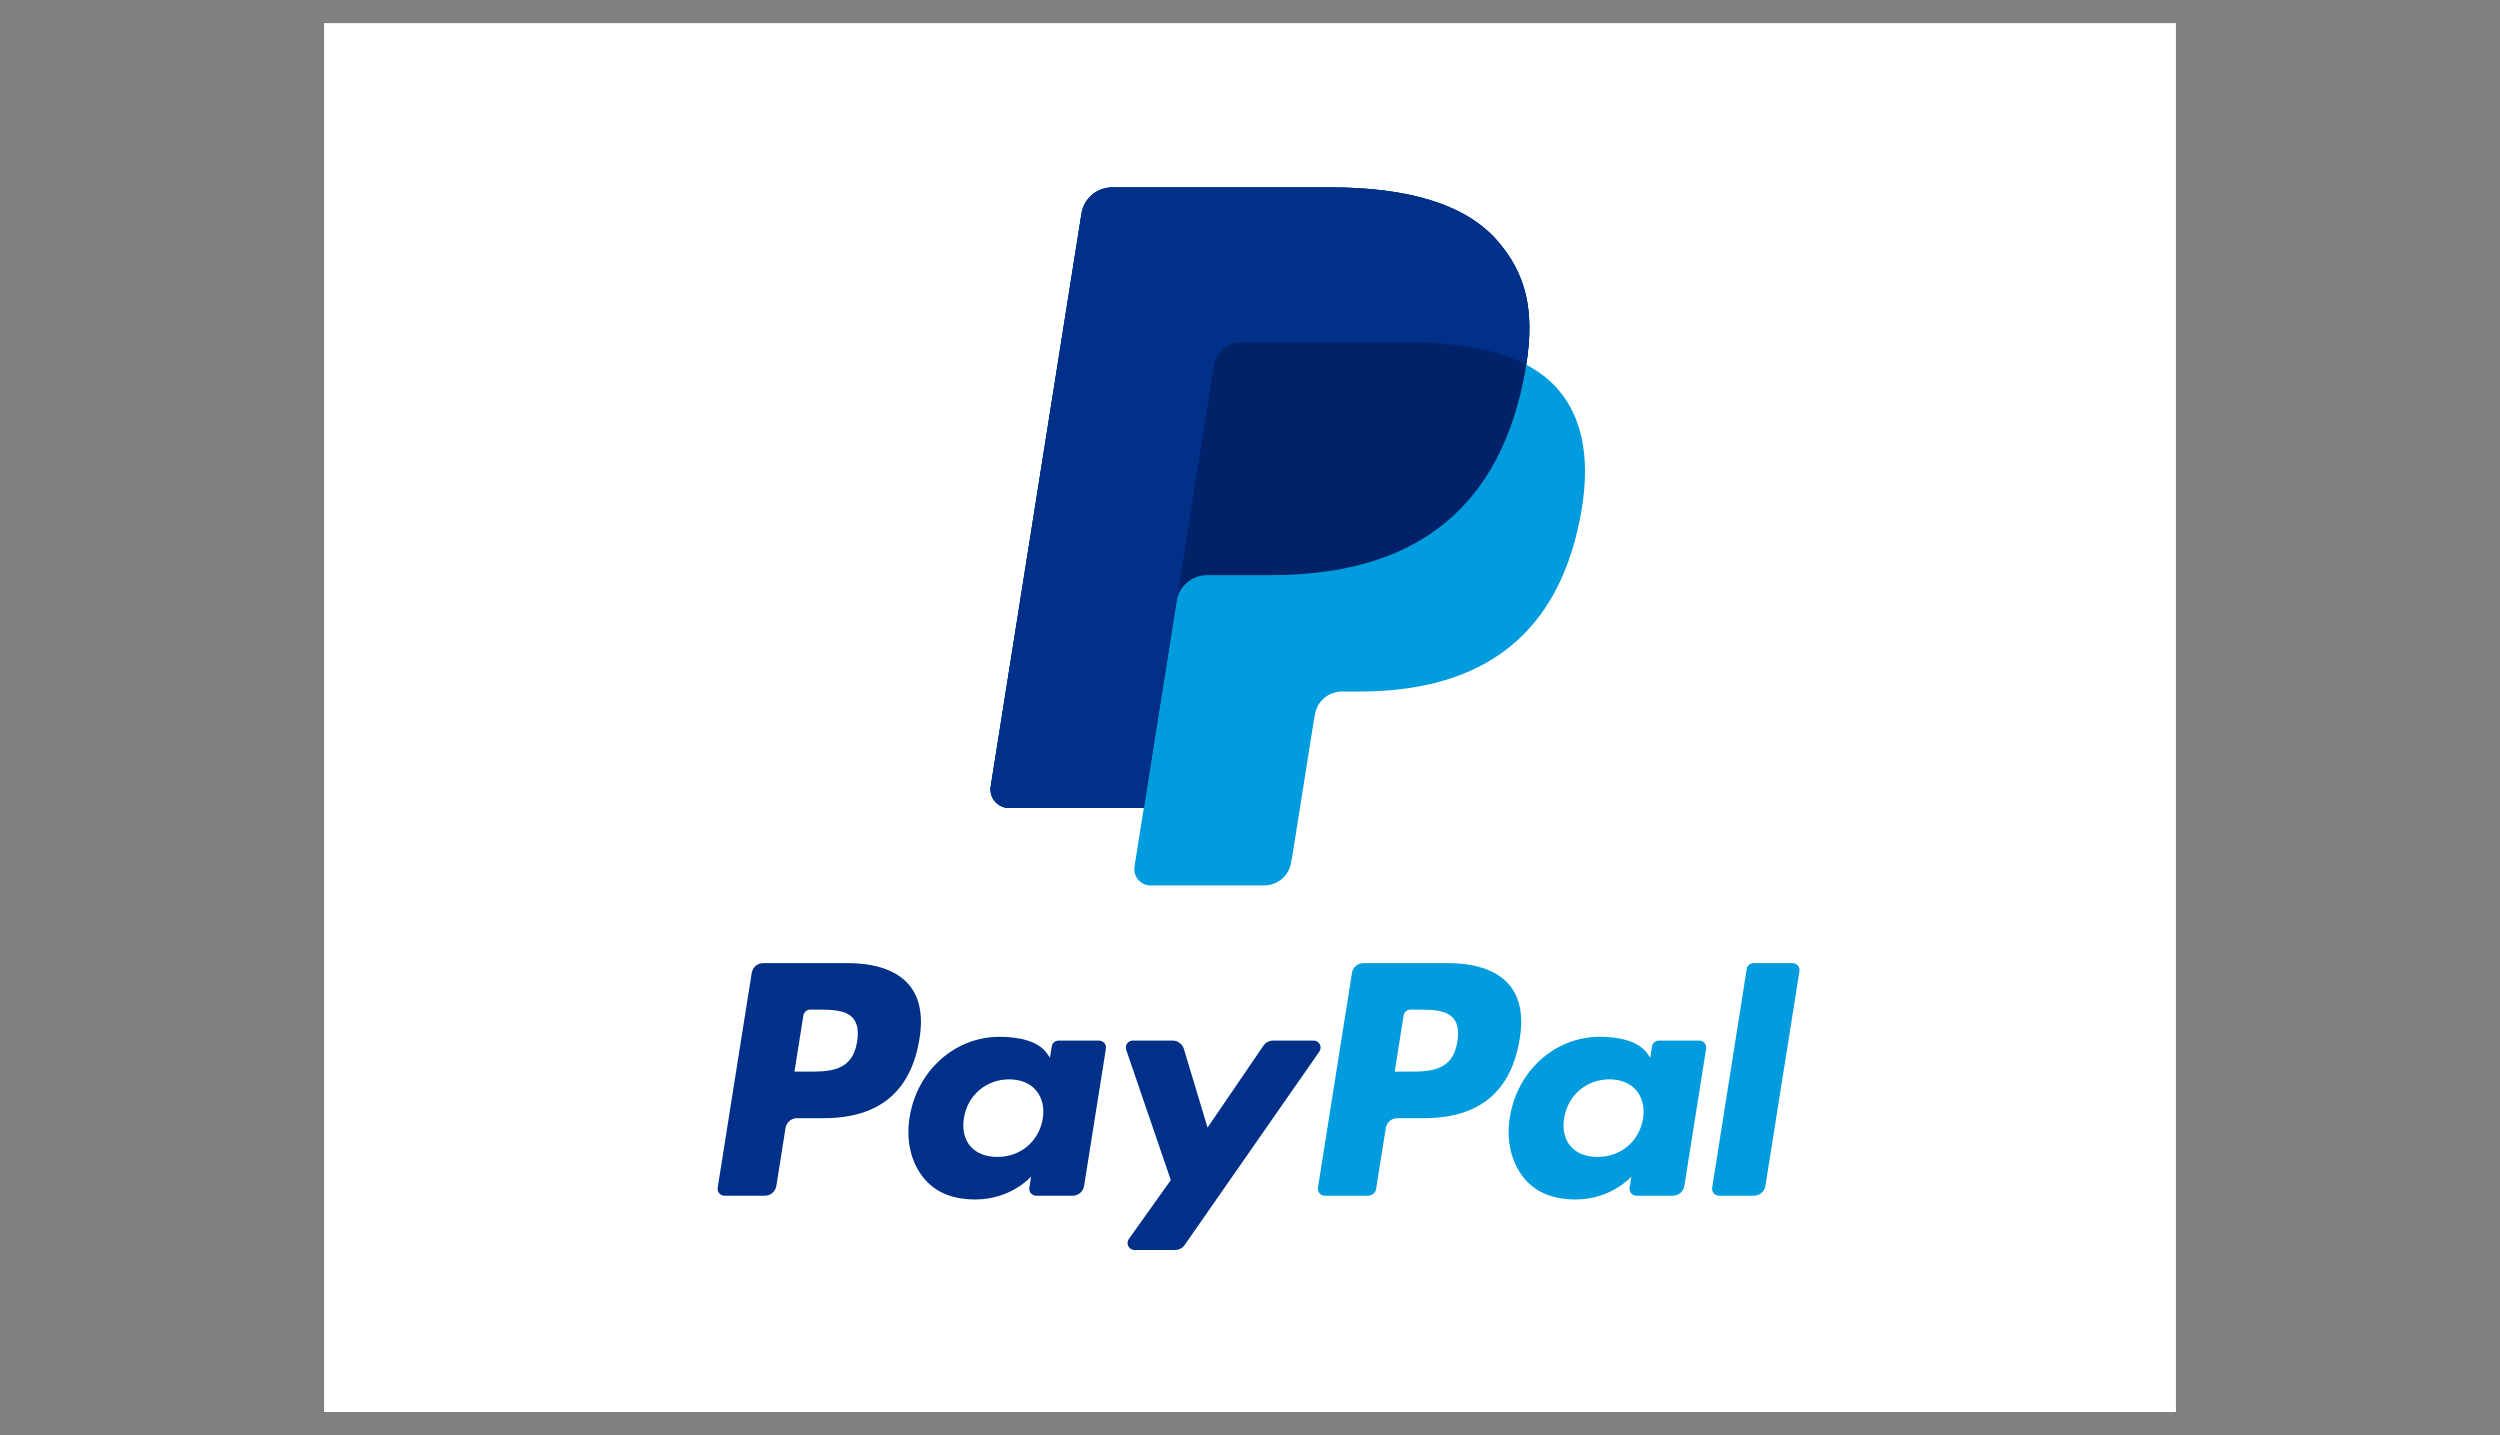
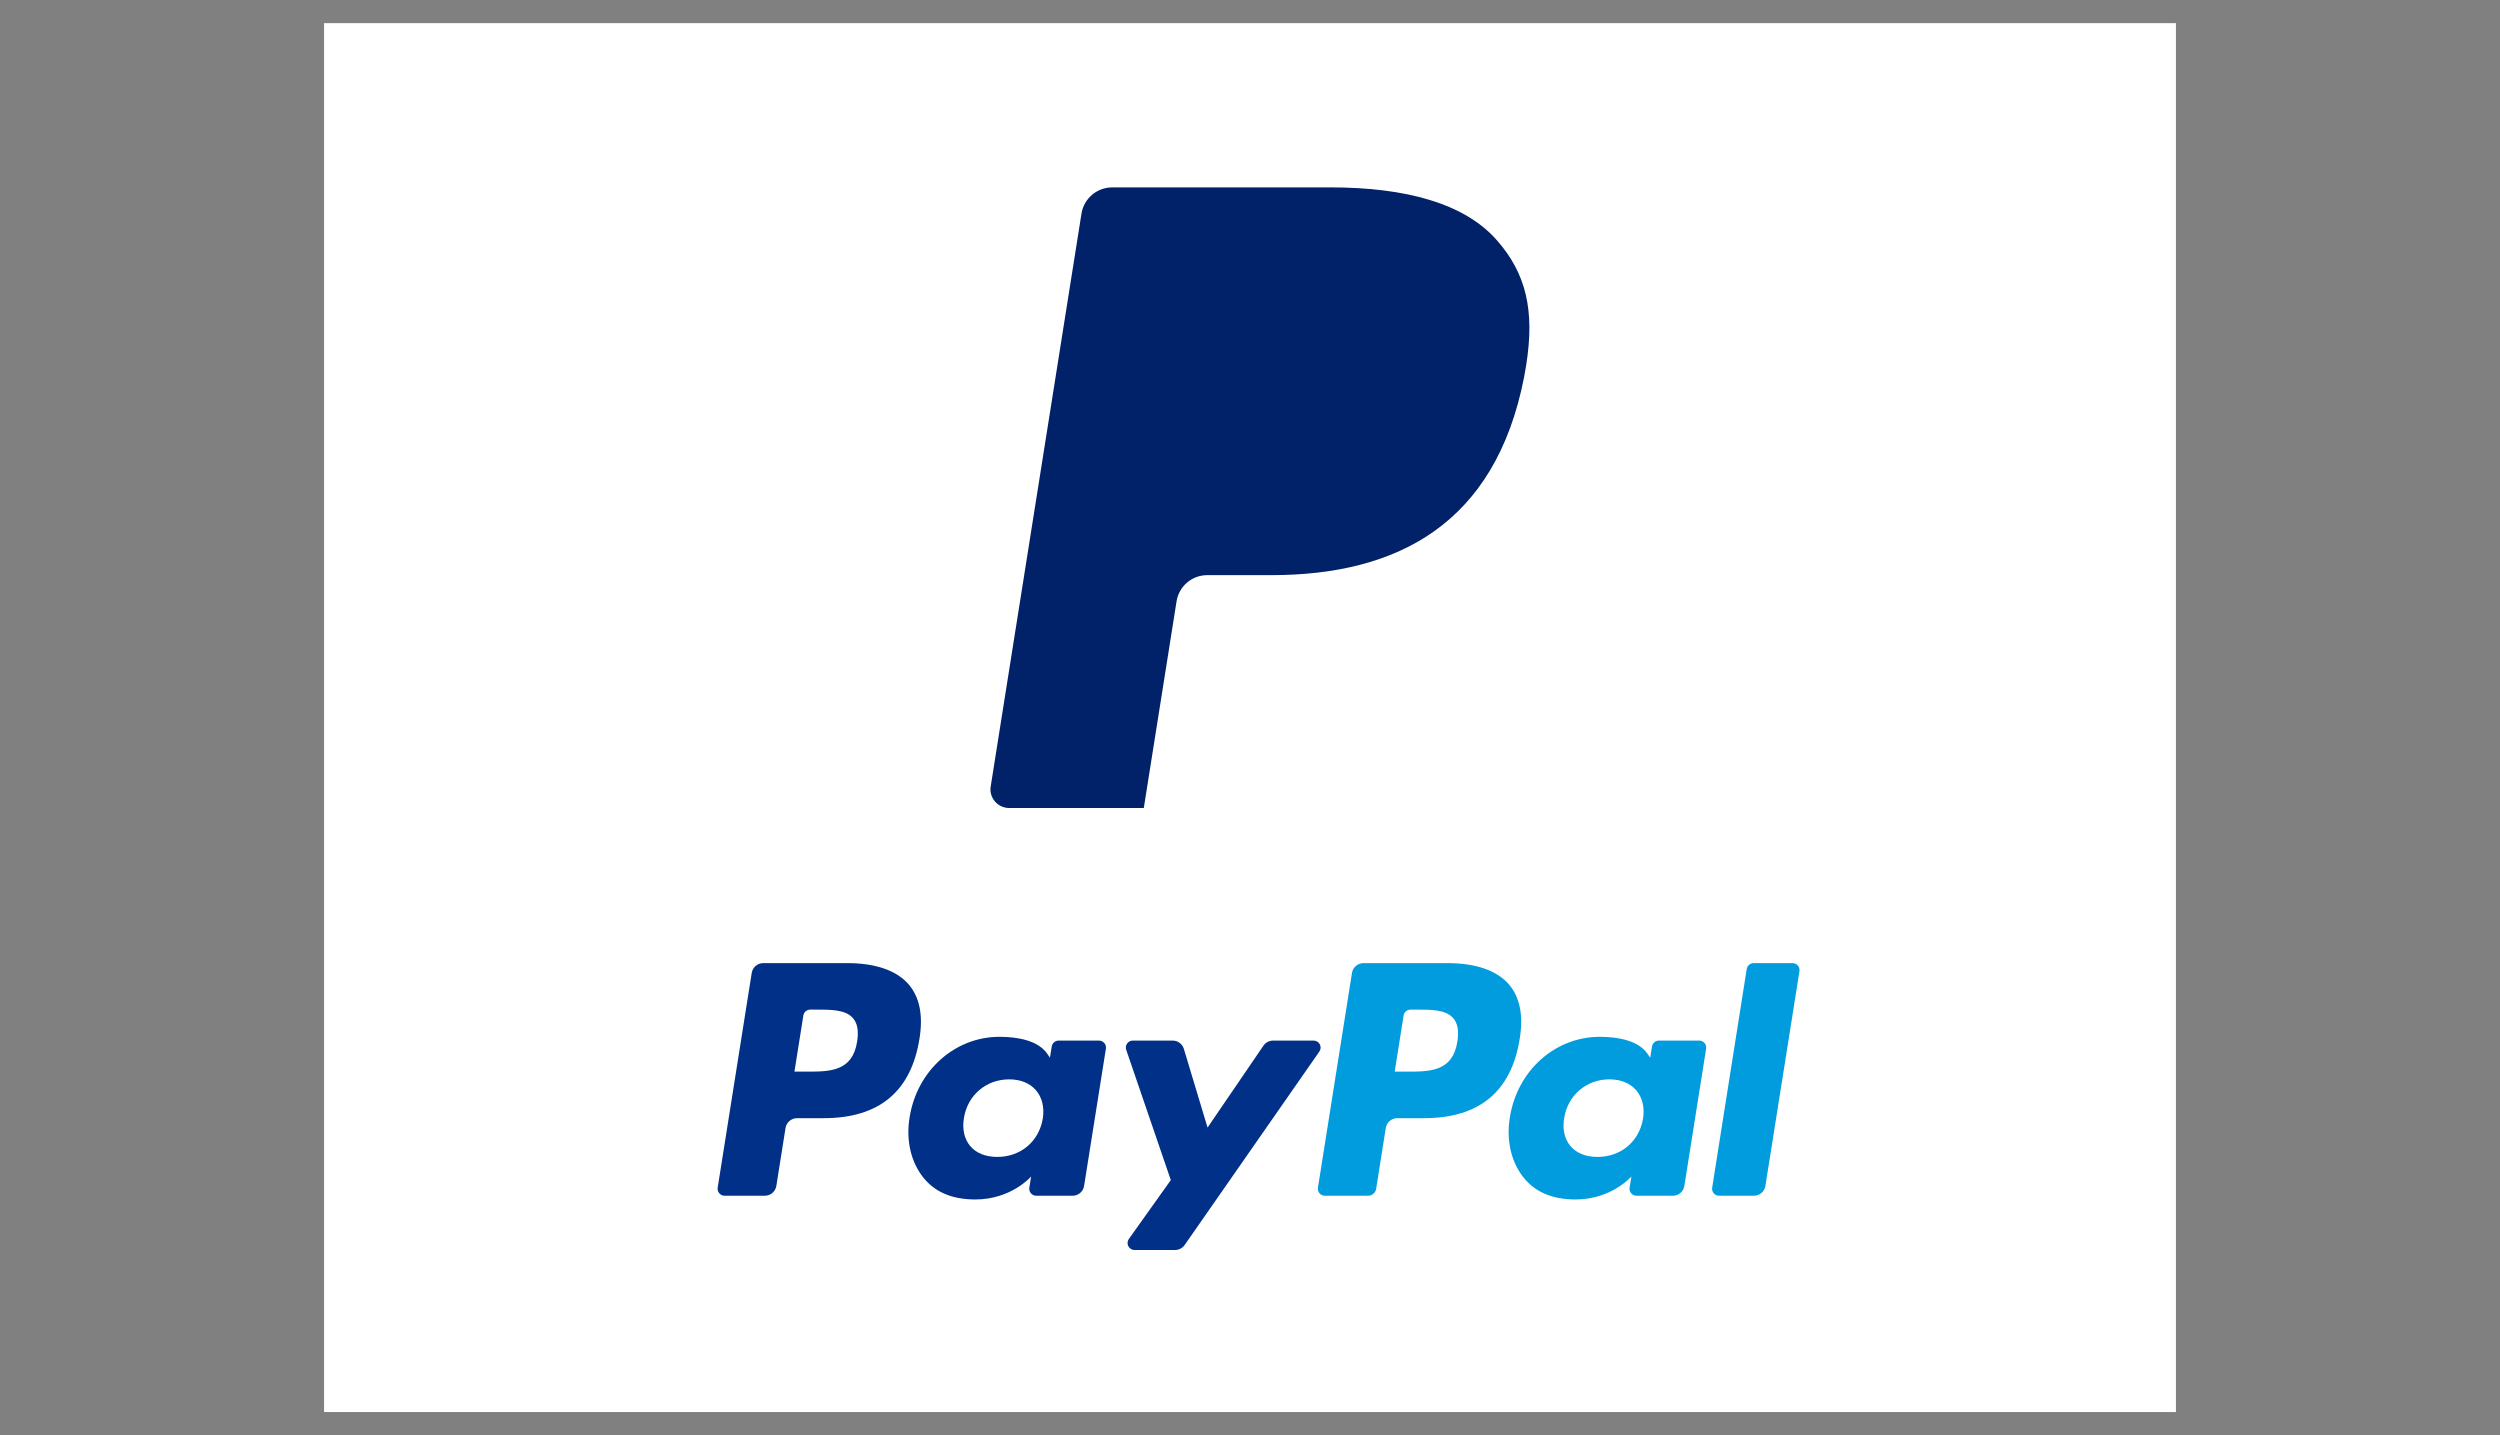
<svg xmlns="http://www.w3.org/2000/svg" width="108px" height="62px" viewBox="0 0 108 62" version="1.1">
  <rect x="0" y="0" width="108" height="62" fill="#808080" stroke="none" />
  <title>PP_108x62</title>
  <g id="PP_108x62" stroke="none" stroke-width="1" fill="none" fill-rule="evenodd">
    <g id="Group" transform="translate(14, 1)">
      <rect id="Rectangle" fill="#FFFFFF" x="0" y="0" width="80" height="60" />
      <g id="PayPal/PayPal-FullColor-Vertical" transform="translate(17, 7.095)">
        <g transform="translate(-0, 0)" id="PayPal-FullColor-Vertical">
          <path d="M44.458,33.767 L42.966,43.213 C42.937,43.396 43.079,43.561 43.265,43.561 L44.766,43.561 C45.014,43.561 45.226,43.381 45.265,43.137 L46.736,33.861 C46.765,33.678 46.623,33.512 46.437,33.512 L44.757,33.512 C44.608,33.512 44.481,33.62 44.458,33.767" id="Fill-9" fill="#009CDE" />
          <path d="M39.98,40.23 C39.812,41.22 39.022,41.884 38.015,41.884 C37.51,41.884 37.106,41.723 36.846,41.417 C36.588,41.113 36.491,40.681 36.573,40.2 C36.73,39.219 37.532,38.533 38.524,38.533 C39.018,38.533 39.42,38.696 39.685,39.005 C39.951,39.316 40.056,39.751 39.98,40.23 L39.98,40.23 Z M42.406,36.858 L40.665,36.858 C40.516,36.858 40.389,36.966 40.366,37.113 L40.289,37.597 L40.167,37.422 C39.791,36.877 38.95,36.695 38.111,36.695 C36.188,36.695 34.545,38.146 34.225,40.18 C34.059,41.194 34.295,42.164 34.873,42.841 C35.405,43.463 36.163,43.722 37.066,43.722 C38.616,43.722 39.476,42.731 39.476,42.731 L39.398,43.212 C39.369,43.395 39.511,43.561 39.698,43.561 L41.265,43.561 C41.514,43.561 41.725,43.381 41.764,43.137 L42.705,37.207 C42.734,37.024 42.592,36.858 42.406,36.858 L42.406,36.858 Z" id="Fill-6" fill="#009CDE" />
          <path d="M31.959,36.9 C31.76,38.199 30.764,38.199 29.8,38.199 L29.251,38.199 L29.636,35.774 C29.659,35.627 29.786,35.52 29.935,35.52 L30.187,35.52 C30.843,35.52 31.463,35.52 31.782,35.892 C31.973,36.114 32.031,36.444 31.959,36.9 L31.959,36.9 Z M31.539,33.512 L27.904,33.512 C27.655,33.512 27.443,33.692 27.405,33.937 L25.935,43.213 C25.906,43.396 26.048,43.561 26.234,43.561 L28.099,43.561 C28.273,43.561 28.422,43.435 28.449,43.264 L28.866,40.634 C28.904,40.39 29.116,40.21 29.364,40.21 L30.515,40.21 C32.91,40.21 34.292,39.057 34.653,36.771 C34.816,35.772 34.66,34.986 34.189,34.436 C33.672,33.832 32.756,33.512 31.539,33.512 L31.539,33.512 Z" id="Fill-1" fill="#009CDE" />
          <path d="M25.747,36.858 L23.998,36.858 C23.83,36.858 23.674,36.941 23.58,37.079 L21.166,40.616 L20.143,37.217 C20.079,37.004 19.882,36.858 19.659,36.858 L17.939,36.858 C17.731,36.858 17.585,37.062 17.652,37.257 L19.579,42.885 L17.766,45.429 C17.624,45.629 17.768,45.905 18.014,45.905 L19.762,45.905 C19.928,45.905 20.083,45.824 20.177,45.689 L25.996,37.332 C26.136,37.132 25.992,36.858 25.747,36.858" id="Fill-7" fill="#003087" />
          <path d="M14.049,40.23 C13.881,41.22 13.091,41.884 12.084,41.884 C11.579,41.884 11.175,41.723 10.915,41.417 C10.657,41.113 10.56,40.681 10.642,40.2 C10.799,39.219 11.601,38.533 12.593,38.533 C13.088,38.533 13.489,38.696 13.754,39.005 C14.021,39.316 14.125,39.751 14.049,40.23 L14.049,40.23 Z M16.475,36.858 L14.734,36.858 C14.585,36.858 14.458,36.966 14.435,37.113 L14.358,37.597 L14.237,37.422 C13.86,36.877 13.019,36.695 12.18,36.695 C10.257,36.695 8.614,38.146 8.294,40.18 C8.128,41.194 8.364,42.164 8.942,42.841 C9.474,43.463 10.232,43.722 11.135,43.722 C12.685,43.722 13.545,42.731 13.545,42.731 L13.467,43.212 C13.438,43.395 13.58,43.561 13.767,43.561 L15.334,43.561 C15.583,43.561 15.795,43.381 15.833,43.137 L16.775,37.207 C16.804,37.024 16.661,36.858 16.475,36.858 L16.475,36.858 Z" id="Fill-5" fill="#003087" />
          <path d="M6.028,36.9 C5.829,38.199 4.833,38.199 3.869,38.199 L3.32,38.199 L3.705,35.774 C3.728,35.627 3.855,35.52 4.004,35.52 L4.256,35.52 C4.912,35.52 5.532,35.52 5.851,35.892 C6.043,36.114 6.1,36.444 6.028,36.9 L6.028,36.9 Z M5.609,33.512 L1.973,33.512 C1.724,33.512 1.513,33.692 1.474,33.937 L0.004,43.213 C-0.025,43.396 0.117,43.561 0.303,43.561 L2.039,43.561 C2.288,43.561 2.499,43.381 2.538,43.137 L2.935,40.634 C2.973,40.39 3.185,40.21 3.434,40.21 L4.584,40.21 C6.979,40.21 8.361,39.057 8.722,36.771 C8.885,35.772 8.729,34.986 8.258,34.436 C7.741,33.832 6.825,33.512 5.609,33.512 L5.609,33.512 Z" id="Fill-3" fill="#003087" />
          <g id="Monogram" transform="translate(11.788, 0)">
-             <path d="M23.146,7.662 C23.516,5.316 23.144,3.72 21.869,2.274 C20.465,0.682 17.928,-1.20170476e-15 14.683,-1.20170476e-15 L5.264,-1.20170476e-15 C4.6,-1.20170476e-15 4.036,0.48 3.932,1.132 L0.01,25.881 C-0.067,26.369 0.312,26.811 0.809,26.811 L6.624,26.811 L6.222,29.344 C6.155,29.771 6.487,30.157 6.921,30.157 L11.823,30.157 C12.403,30.157 12.897,29.737 12.987,29.167 L13.035,28.919 L13.959,23.092 L14.018,22.771 C14.109,22.2 14.603,21.78 15.183,21.78 L15.916,21.78 C20.665,21.78 24.383,19.861 25.469,14.309 C25.923,11.989 25.689,10.053 24.488,8.692 C24.125,8.28 23.673,7.939 23.146,7.662" id="Fill-11" fill="#009CDE" />
            <path d="M23.146,7.662 C23.516,5.316 23.144,3.72 21.869,2.274 C20.465,0.682 17.928,-1.20170476e-15 14.683,-1.20170476e-15 L5.264,-1.20170476e-15 C4.6,-1.20170476e-15 4.036,0.48 3.932,1.132 L0.01,25.881 C-0.067,26.369 0.312,26.811 0.809,26.811 L6.624,26.811 L8.085,17.594 L8.039,17.883 C8.143,17.231 8.703,16.751 9.366,16.751 L12.13,16.751 C17.558,16.751 21.808,14.557 23.05,8.211 C23.087,8.023 23.118,7.841 23.146,7.662" id="Fill-12" fill="#012169" />
-             <path d="M9.654,7.693 C9.716,7.301 9.969,6.98 10.309,6.817 C10.464,6.744 10.637,6.703 10.819,6.703 L18.202,6.703 C19.077,6.703 19.892,6.76 20.638,6.879 C20.851,6.913 21.059,6.952 21.26,6.997 C21.462,7.041 21.657,7.091 21.846,7.146 C21.941,7.174 22.034,7.202 22.126,7.233 C22.492,7.354 22.833,7.496 23.146,7.662 C23.516,5.316 23.144,3.72 21.869,2.274 C20.465,0.682 17.928,-1.20170476e-15 14.683,-1.20170476e-15 L5.264,-1.20170476e-15 C4.6,-1.20170476e-15 4.036,0.48 3.932,1.132 L0.01,25.881 C-0.067,26.369 0.312,26.811 0.809,26.811 L6.624,26.811 L9.654,7.693" id="Fill-13" fill="#003087" />
          </g>
        </g>
      </g>
    </g>
  </g>
</svg>